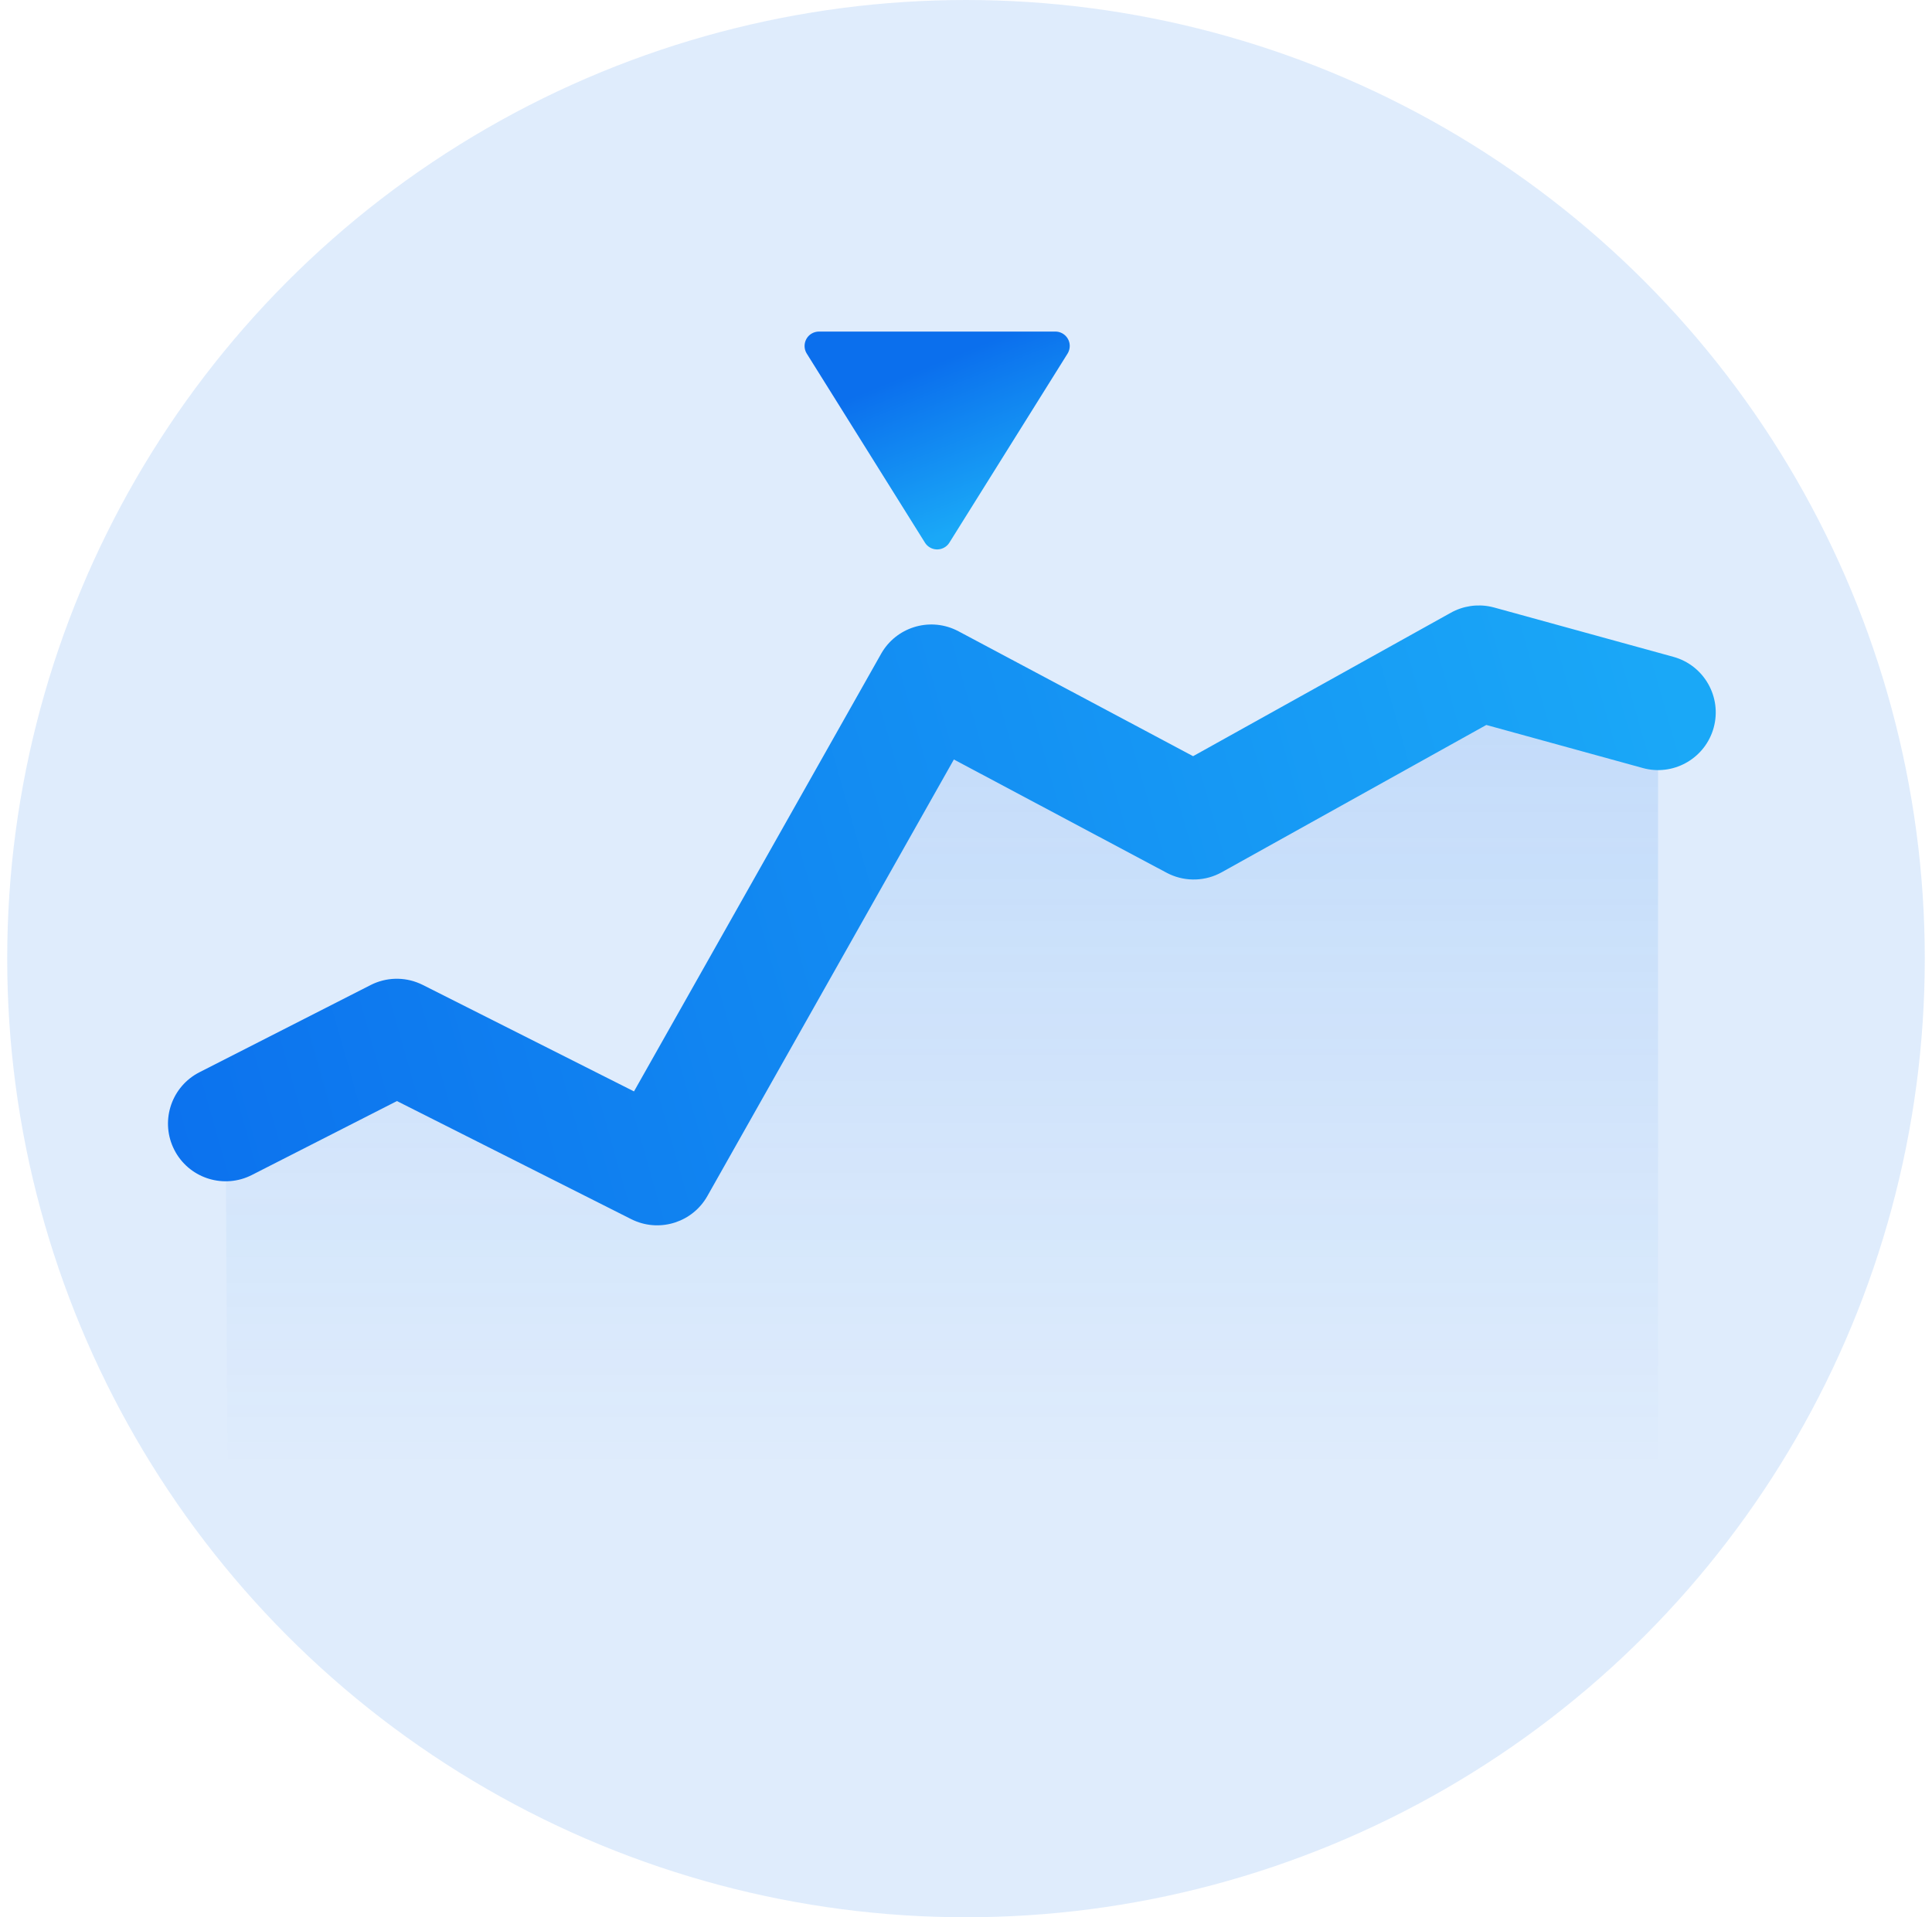
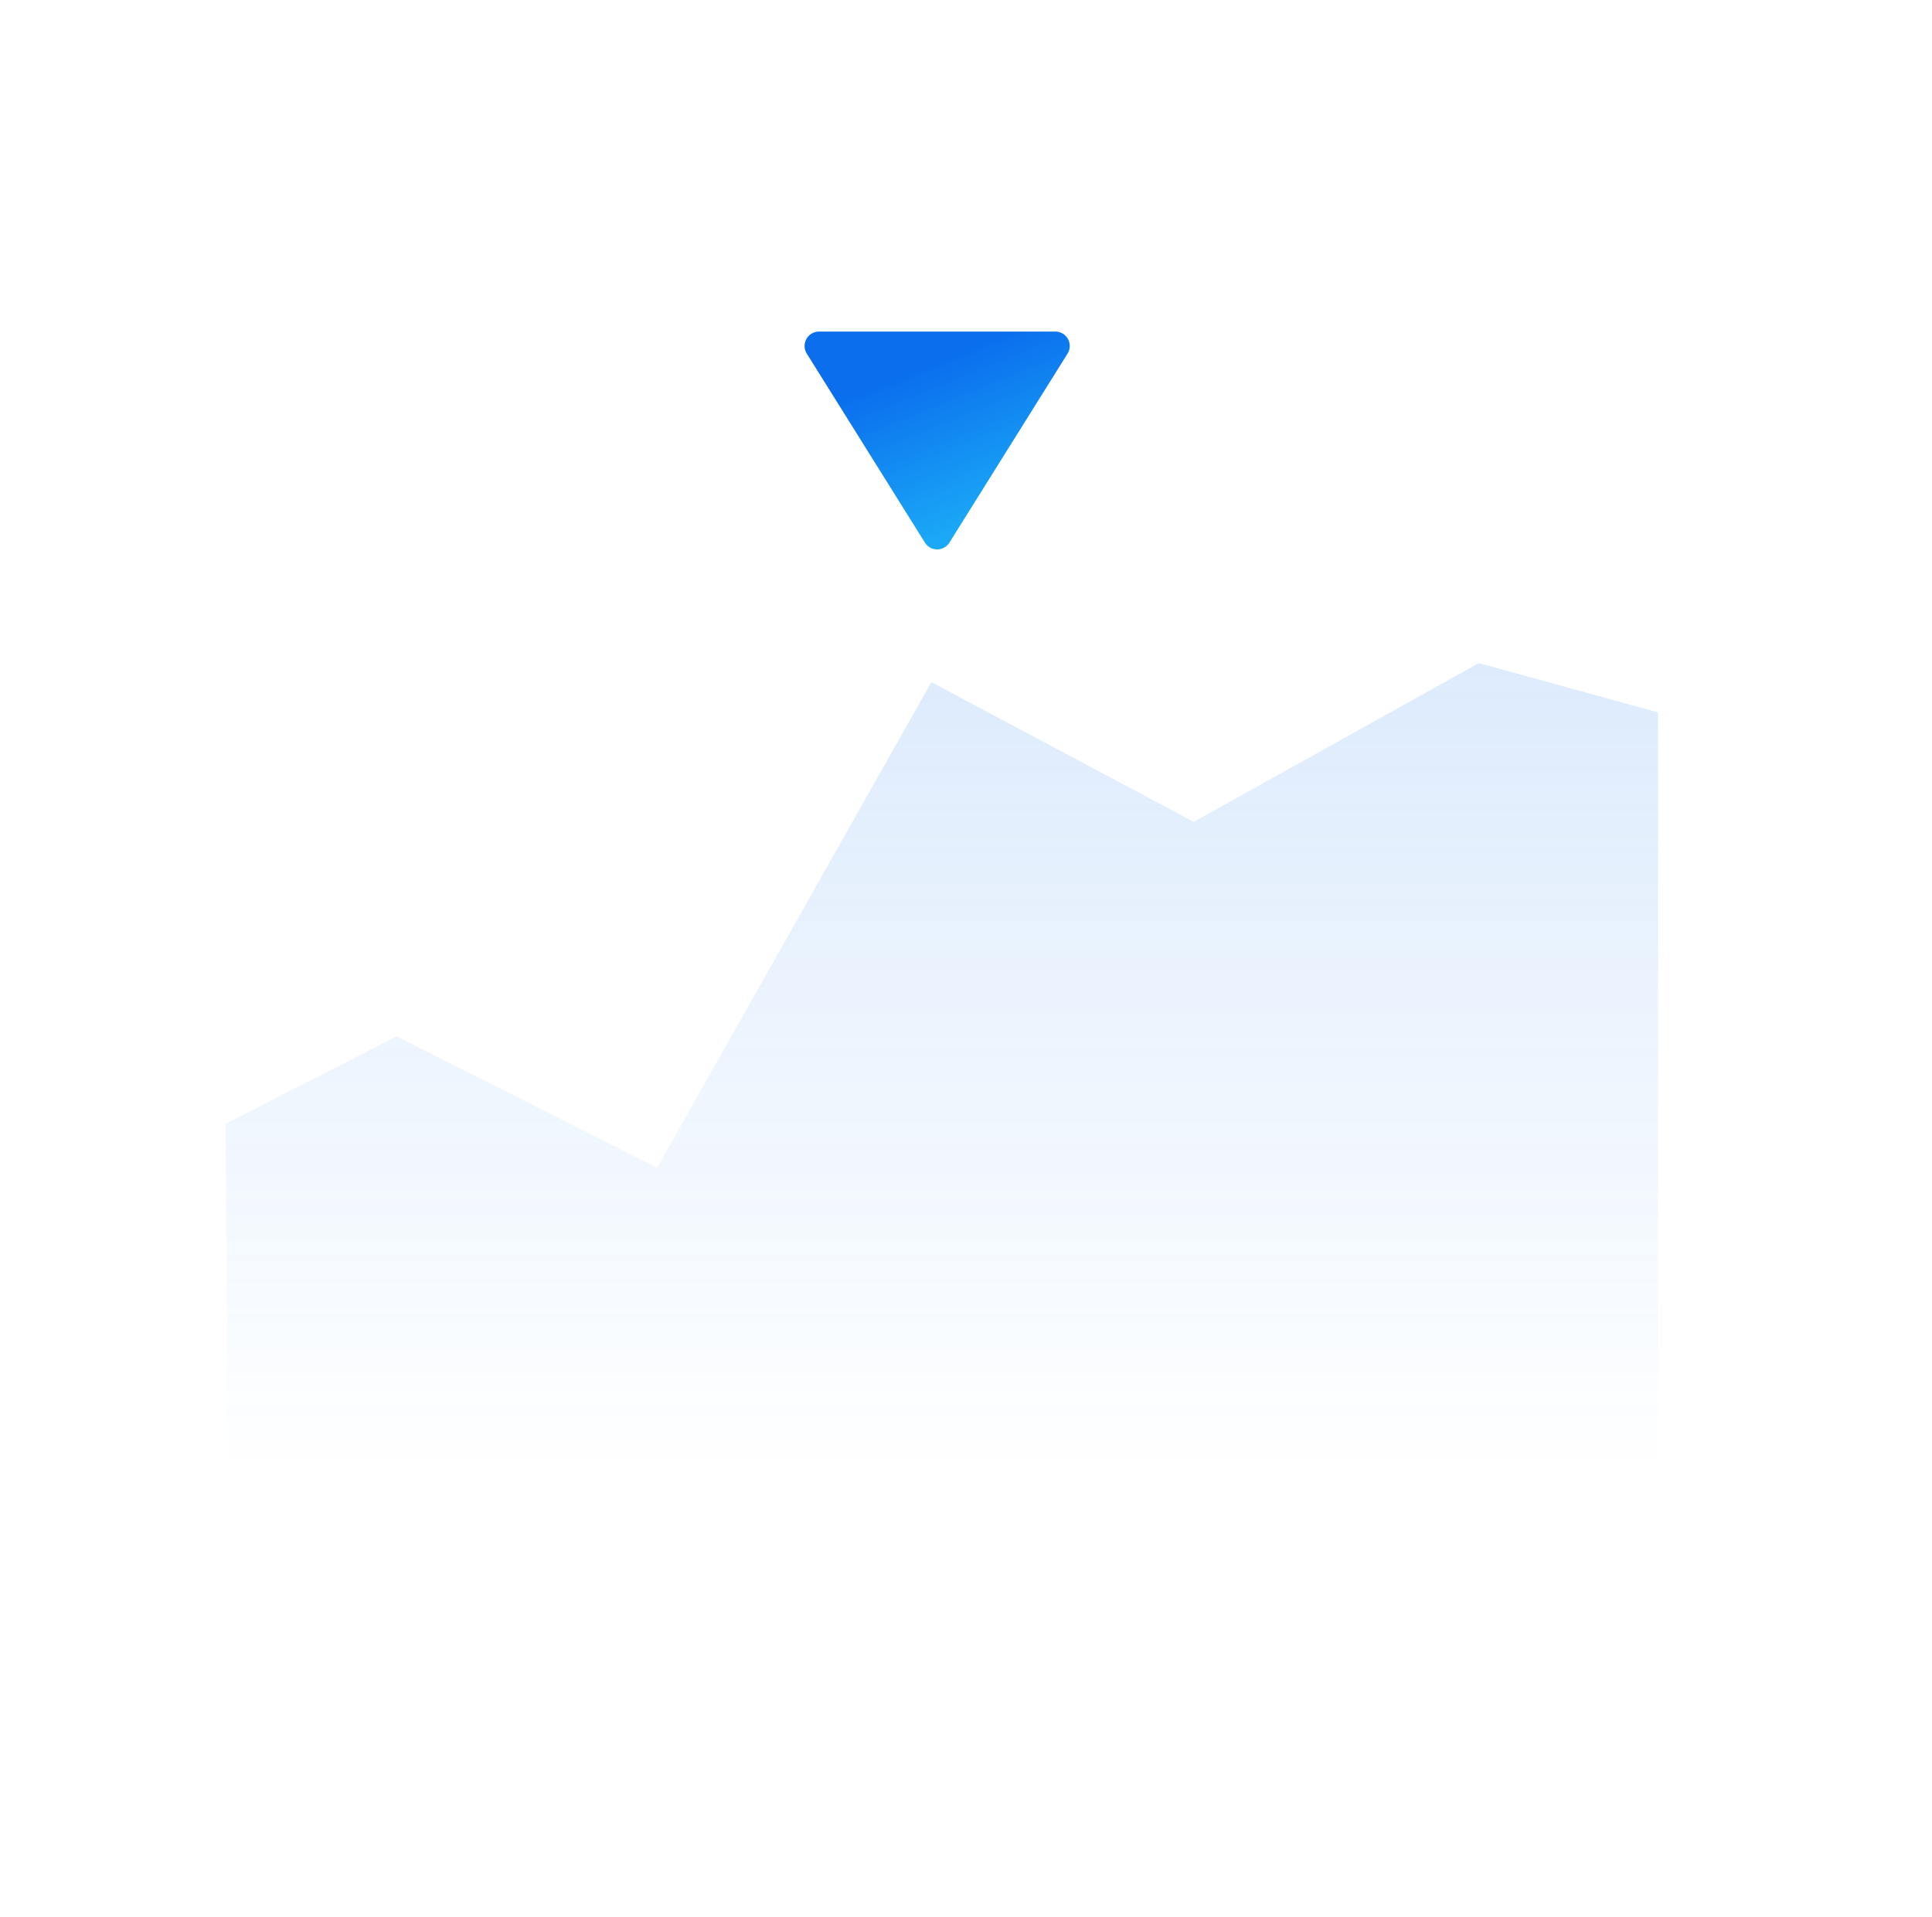
<svg xmlns="http://www.w3.org/2000/svg" width="134px" height="133px" viewBox="0 0 134 133" version="1.1">
  <title>icon_stock</title>
  <defs>
    <linearGradient x1="50%" y1="0%" x2="50%" y2="98.588%" id="linearGradient-1">
      <stop stop-color="#0C72EE" offset="0%" />
      <stop stop-color="#0C72EE" stop-opacity="0" offset="100%" />
    </linearGradient>
    <filter x="0.0%" y="0.0%" width="100.0%" height="100.0%" filterUnits="objectBoundingBox" id="filter-2">
      <feGaussianBlur stdDeviation="0" in="SourceGraphic" />
    </filter>
    <linearGradient x1="57.635%" y1="82%" x2="26.155%" y2="18%" id="linearGradient-3">
      <stop stop-color="#0B6FED" offset="0%" />
      <stop stop-color="#1AA8F7" offset="100%" />
    </linearGradient>
    <linearGradient x1="-7.327%" y1="58.023%" x2="100%" y2="45.962%" id="linearGradient-4">
      <stop stop-color="#0B6FED" offset="0%" />
      <stop stop-color="#1AA8F7" offset="100%" />
    </linearGradient>
  </defs>
  <g id="Products" stroke="none" stroke-width="1" fill="none" fill-rule="evenodd">
    <g id="Icons" transform="translate(-1488, -186)">
      <g id="icon_stock" transform="translate(1488, 186)">
-         <circle id="Oval" fill-opacity="0.13" fill="#0B6FED" cx="67" cy="66.5" r="66.5" />
        <polygon id="Path-9" fill="url(#linearGradient-1)" opacity="0.376" filter="url(#filter-2)" points="15.652 77.945 27.522 71.896 45.58 81 64.596 47.321 82.795 57.011 102.572 46 115 49.42 115 103.081 15.787 103.081" />
        <path d="M65.848,24.357 L74.044,37.47 C74.336,37.938 74.194,38.555 73.726,38.848 C73.567,38.947 73.383,39 73.196,39 L56.804,39 C56.252,39 55.804,38.552 55.804,38 C55.804,37.813 55.857,37.629 55.956,37.47 L64.152,24.357 C64.445,23.888 65.062,23.746 65.53,24.039 C65.659,24.119 65.768,24.228 65.848,24.357 Z" id="Triangle" fill="url(#linearGradient-3)" fill-rule="nonzero" transform="translate(65, 31) rotate(-180) translate(-65, -31) " />
-         <path d="M100.627,42.505 C101.472,42.034 102.458,41.887 103.399,42.086 L103.634,42.143 L116.061,45.564 C118.191,46.15 119.443,48.352 118.857,50.482 C118.289,52.545 116.205,53.784 114.138,53.327 L113.939,53.277 L103.088,50.29 L84.74,60.506 C83.624,61.128 82.282,61.176 81.129,60.648 L80.915,60.542 L66.159,52.685 L49.063,82.967 C48.048,84.765 45.841,85.485 43.972,84.662 L43.78,84.572 L27.532,76.38 L17.468,81.509 C15.563,82.479 13.246,81.778 12.189,79.948 L12.088,79.761 C11.117,77.856 11.819,75.539 13.649,74.482 L13.835,74.381 L25.706,68.332 C26.77,67.79 28.017,67.753 29.107,68.224 L29.323,68.324 L43.973,75.71 L61.112,45.354 C62.145,43.525 64.407,42.816 66.289,43.697 L66.476,43.79 L82.751,52.456 L100.627,42.505 Z" id="Path-9" fill="url(#linearGradient-4)" fill-rule="nonzero" />
      </g>
    </g>
  </g>
</svg>